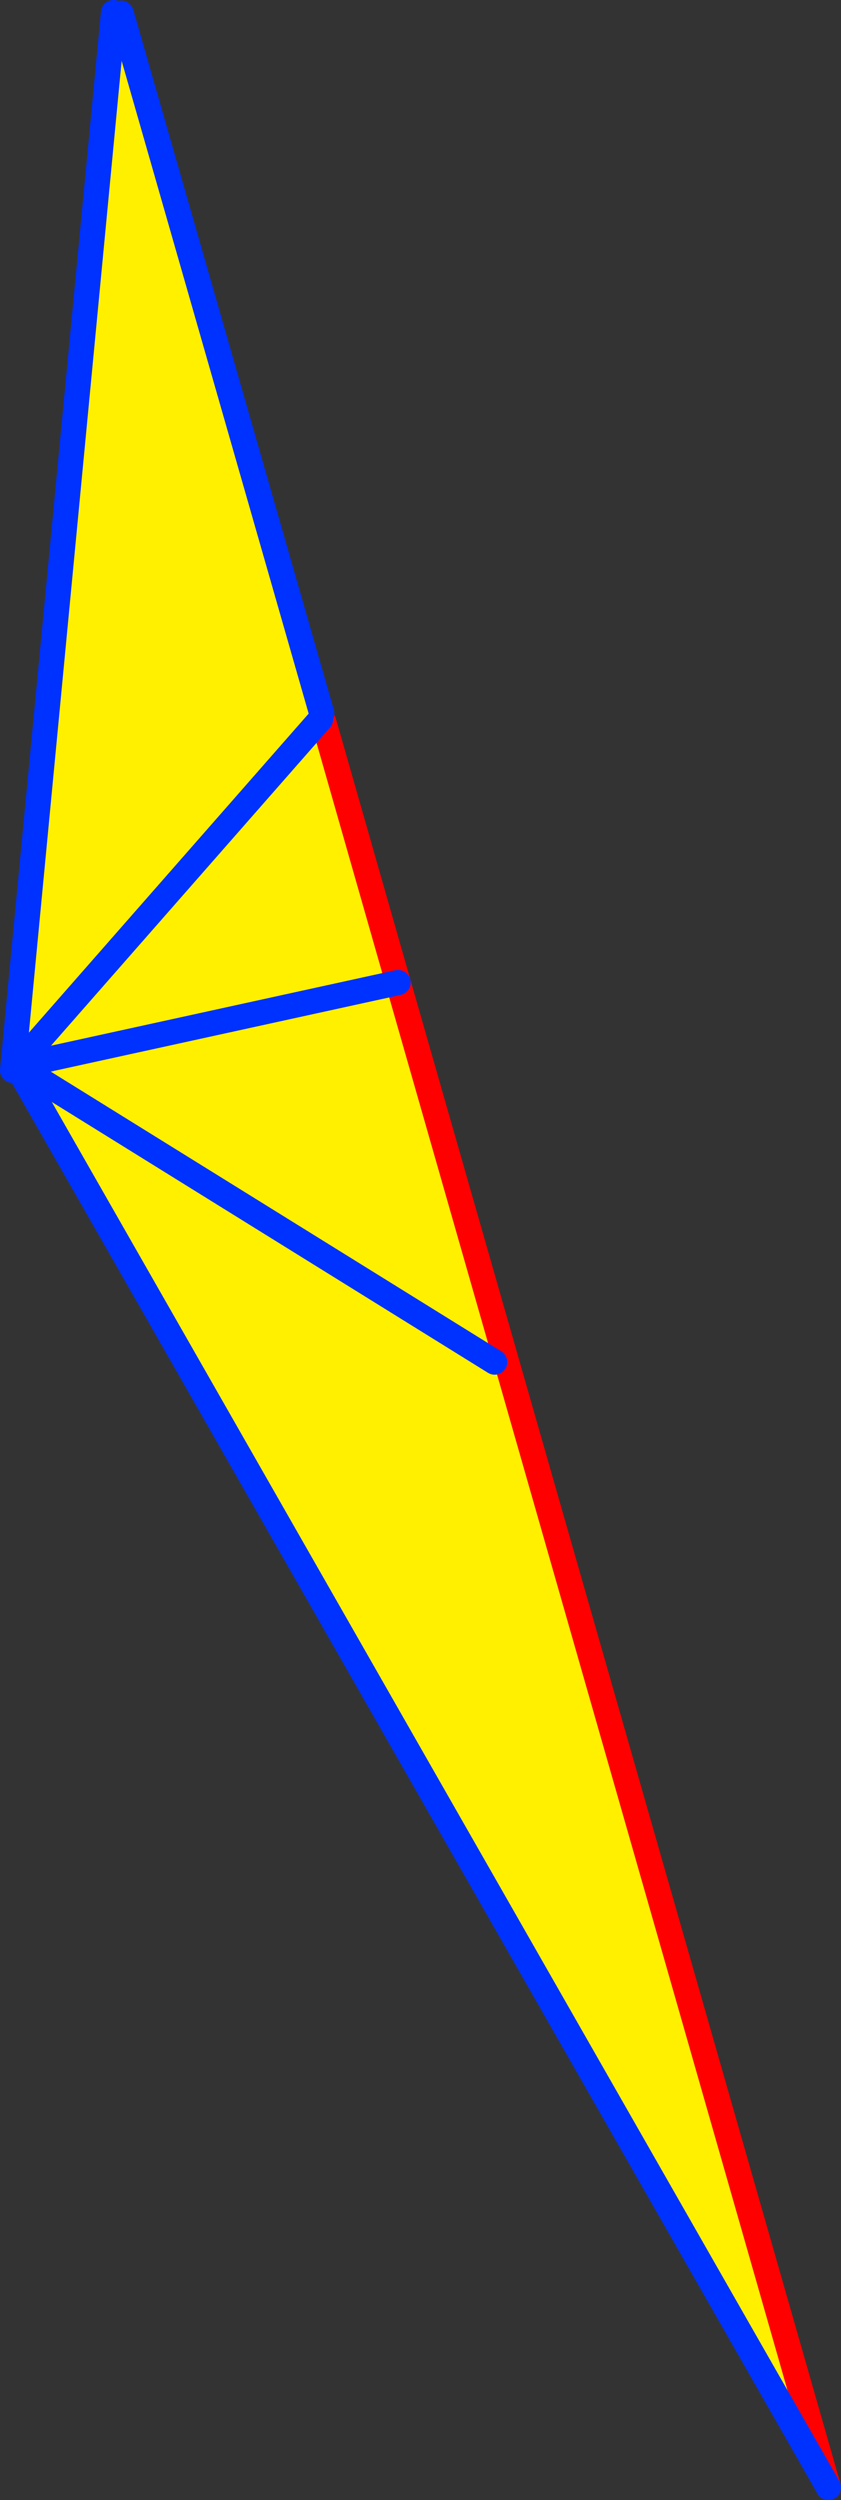
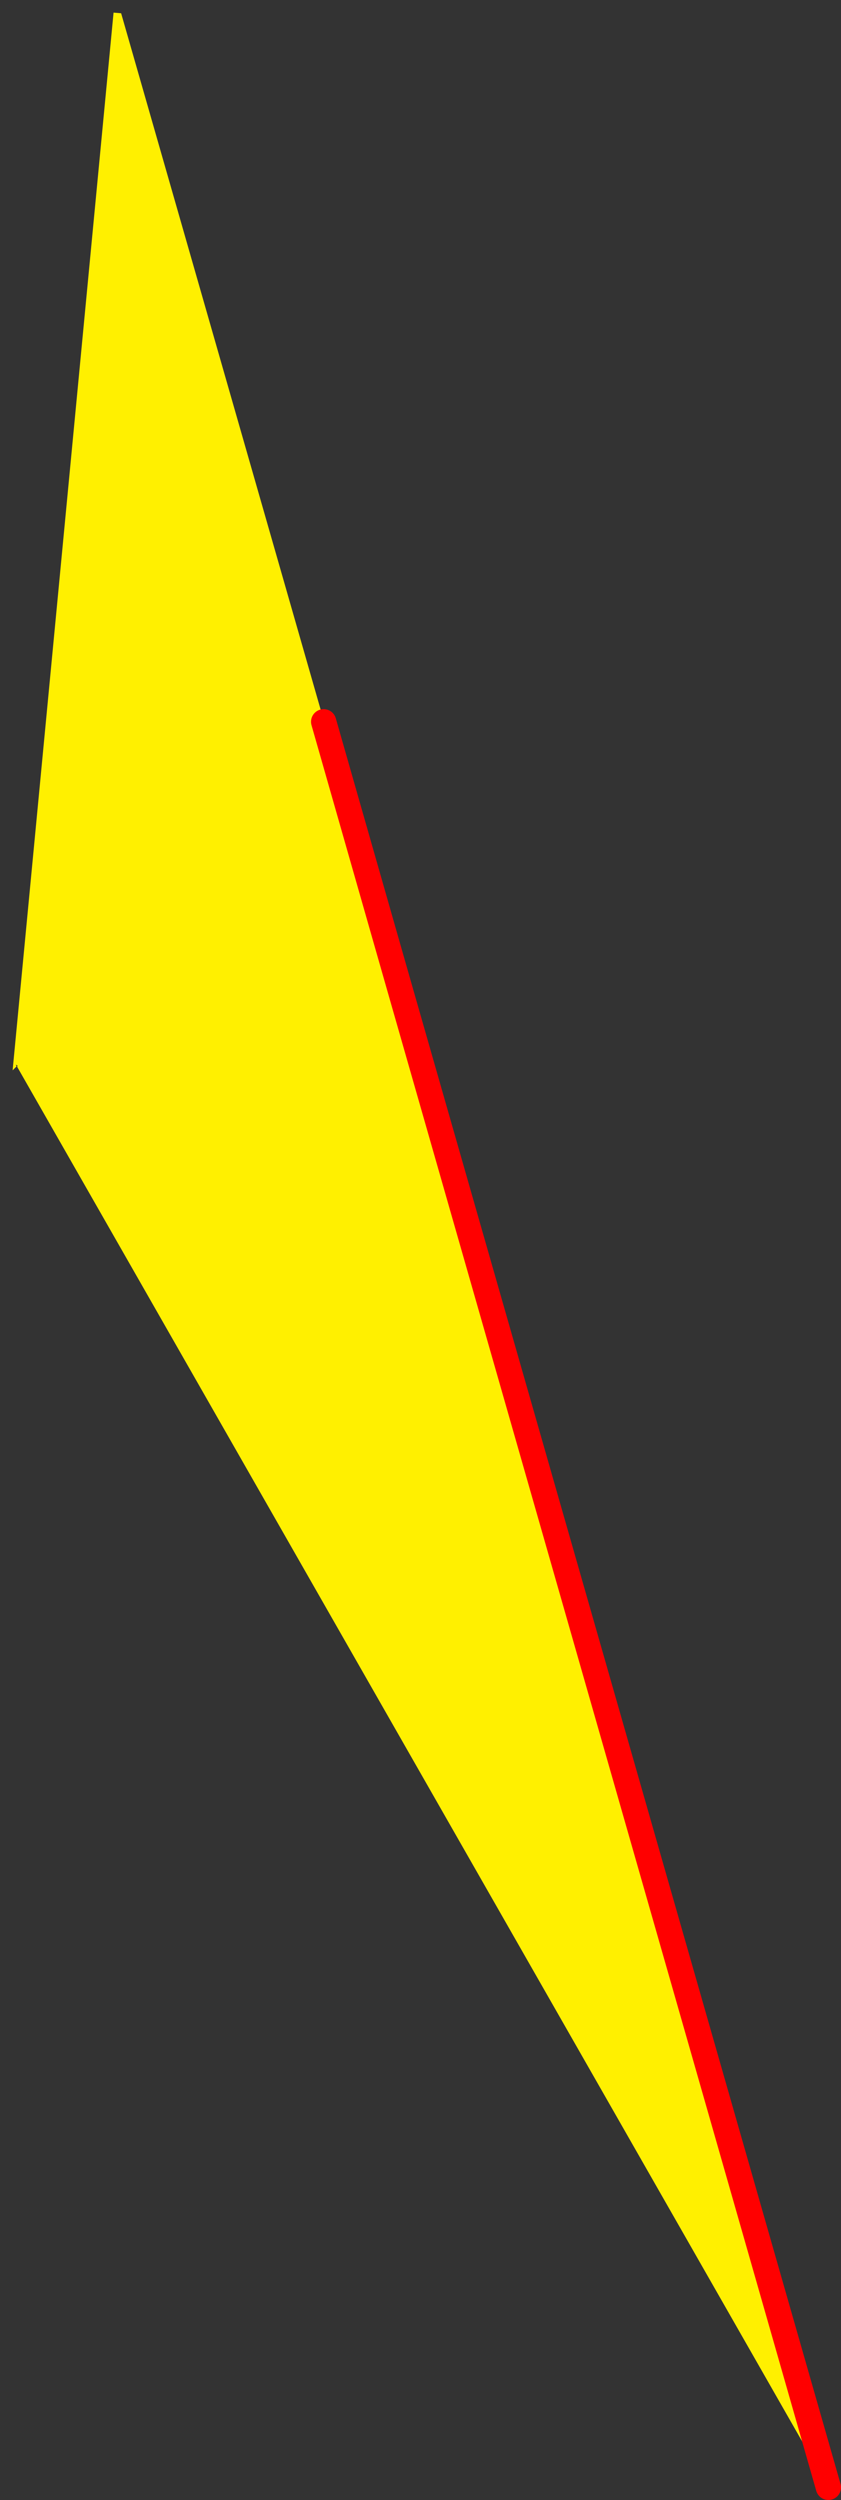
<svg xmlns="http://www.w3.org/2000/svg" height="197.95px" width="66.65px">
  <rect width="100%" height="100%" fill="#333333" stroke="none" />
  <g transform="matrix(1.0, 0.0, 0.0, 1.0, 40.65, 134.55)">
    <path d="M-31.65 -133.55 L-31.05 -133.5 -15.15 -78.05 -15.25 -77.6 -15.0 -77.4 -9.1 -56.75 25.0 62.4 -39.3 -50.1 -39.25 -50.15 -39.3 -50.2 -39.4 -50.25 -39.35 -50.15 -39.35 -50.1 -39.65 -49.8 -31.65 -133.55 M-15.25 -77.6 L-39.3 -50.2 -15.25 -77.6 M-9.1 -56.75 L-39.25 -50.15 -9.1 -56.75 M-1.45 -26.7 L-39.25 -50.15 -1.45 -26.7" fill="#fff000" fill-rule="evenodd" stroke="none" />
    <path d="M-15.0 -77.4 L-9.1 -56.75 25.0 62.4" fill="none" stroke="#ff0000" stroke-linecap="round" stroke-linejoin="round" stroke-width="2.0" />
-     <path d="M-31.05 -133.5 L-15.15 -78.05 M25.0 62.4 L-39.3 -50.1 -39.35 -50.1 -39.65 -49.8 -31.65 -133.55 M-39.3 -50.2 L-39.4 -50.25 -39.35 -50.15 -39.3 -50.2 -15.25 -77.6 M-39.35 -50.15 L-39.35 -50.1 -39.35 -50.15 M-39.3 -50.2 L-39.25 -50.15 -9.1 -56.75 M-39.25 -50.15 L-39.35 -50.1 M-39.25 -50.15 L-1.45 -26.7" fill="none" stroke="#0032ff" stroke-linecap="round" stroke-linejoin="round" stroke-width="2.0" />
  </g>
</svg>